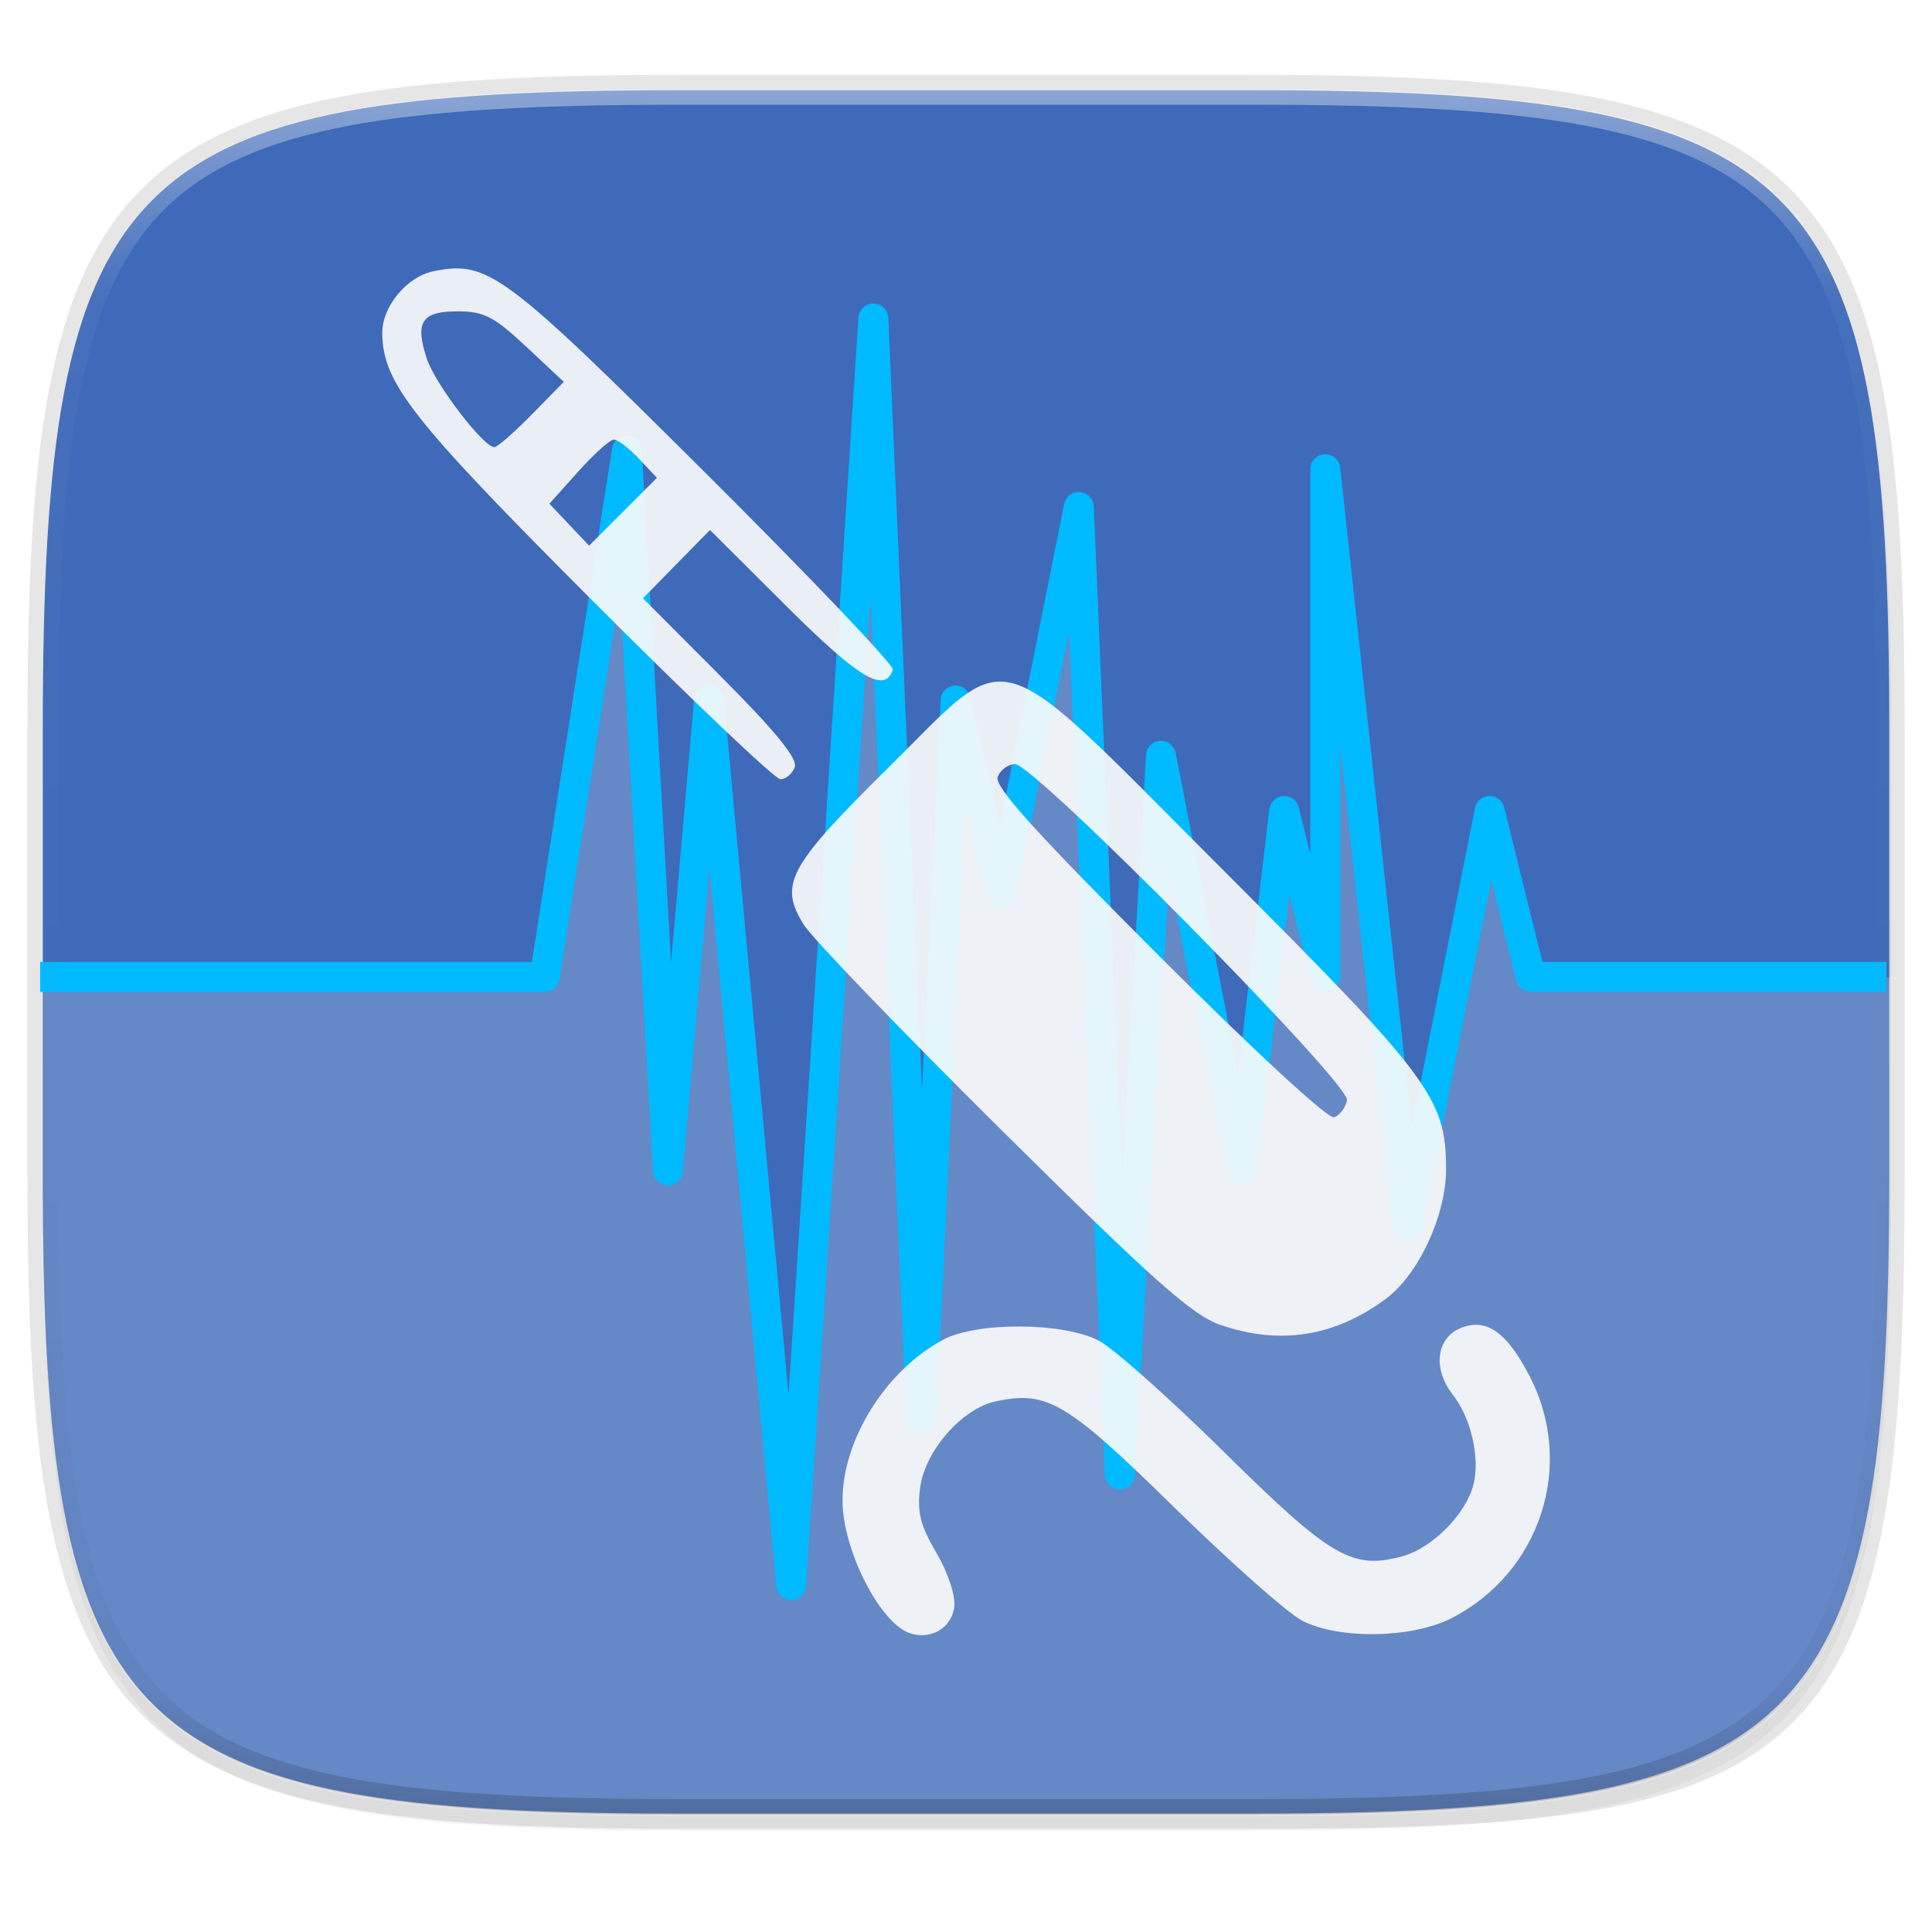
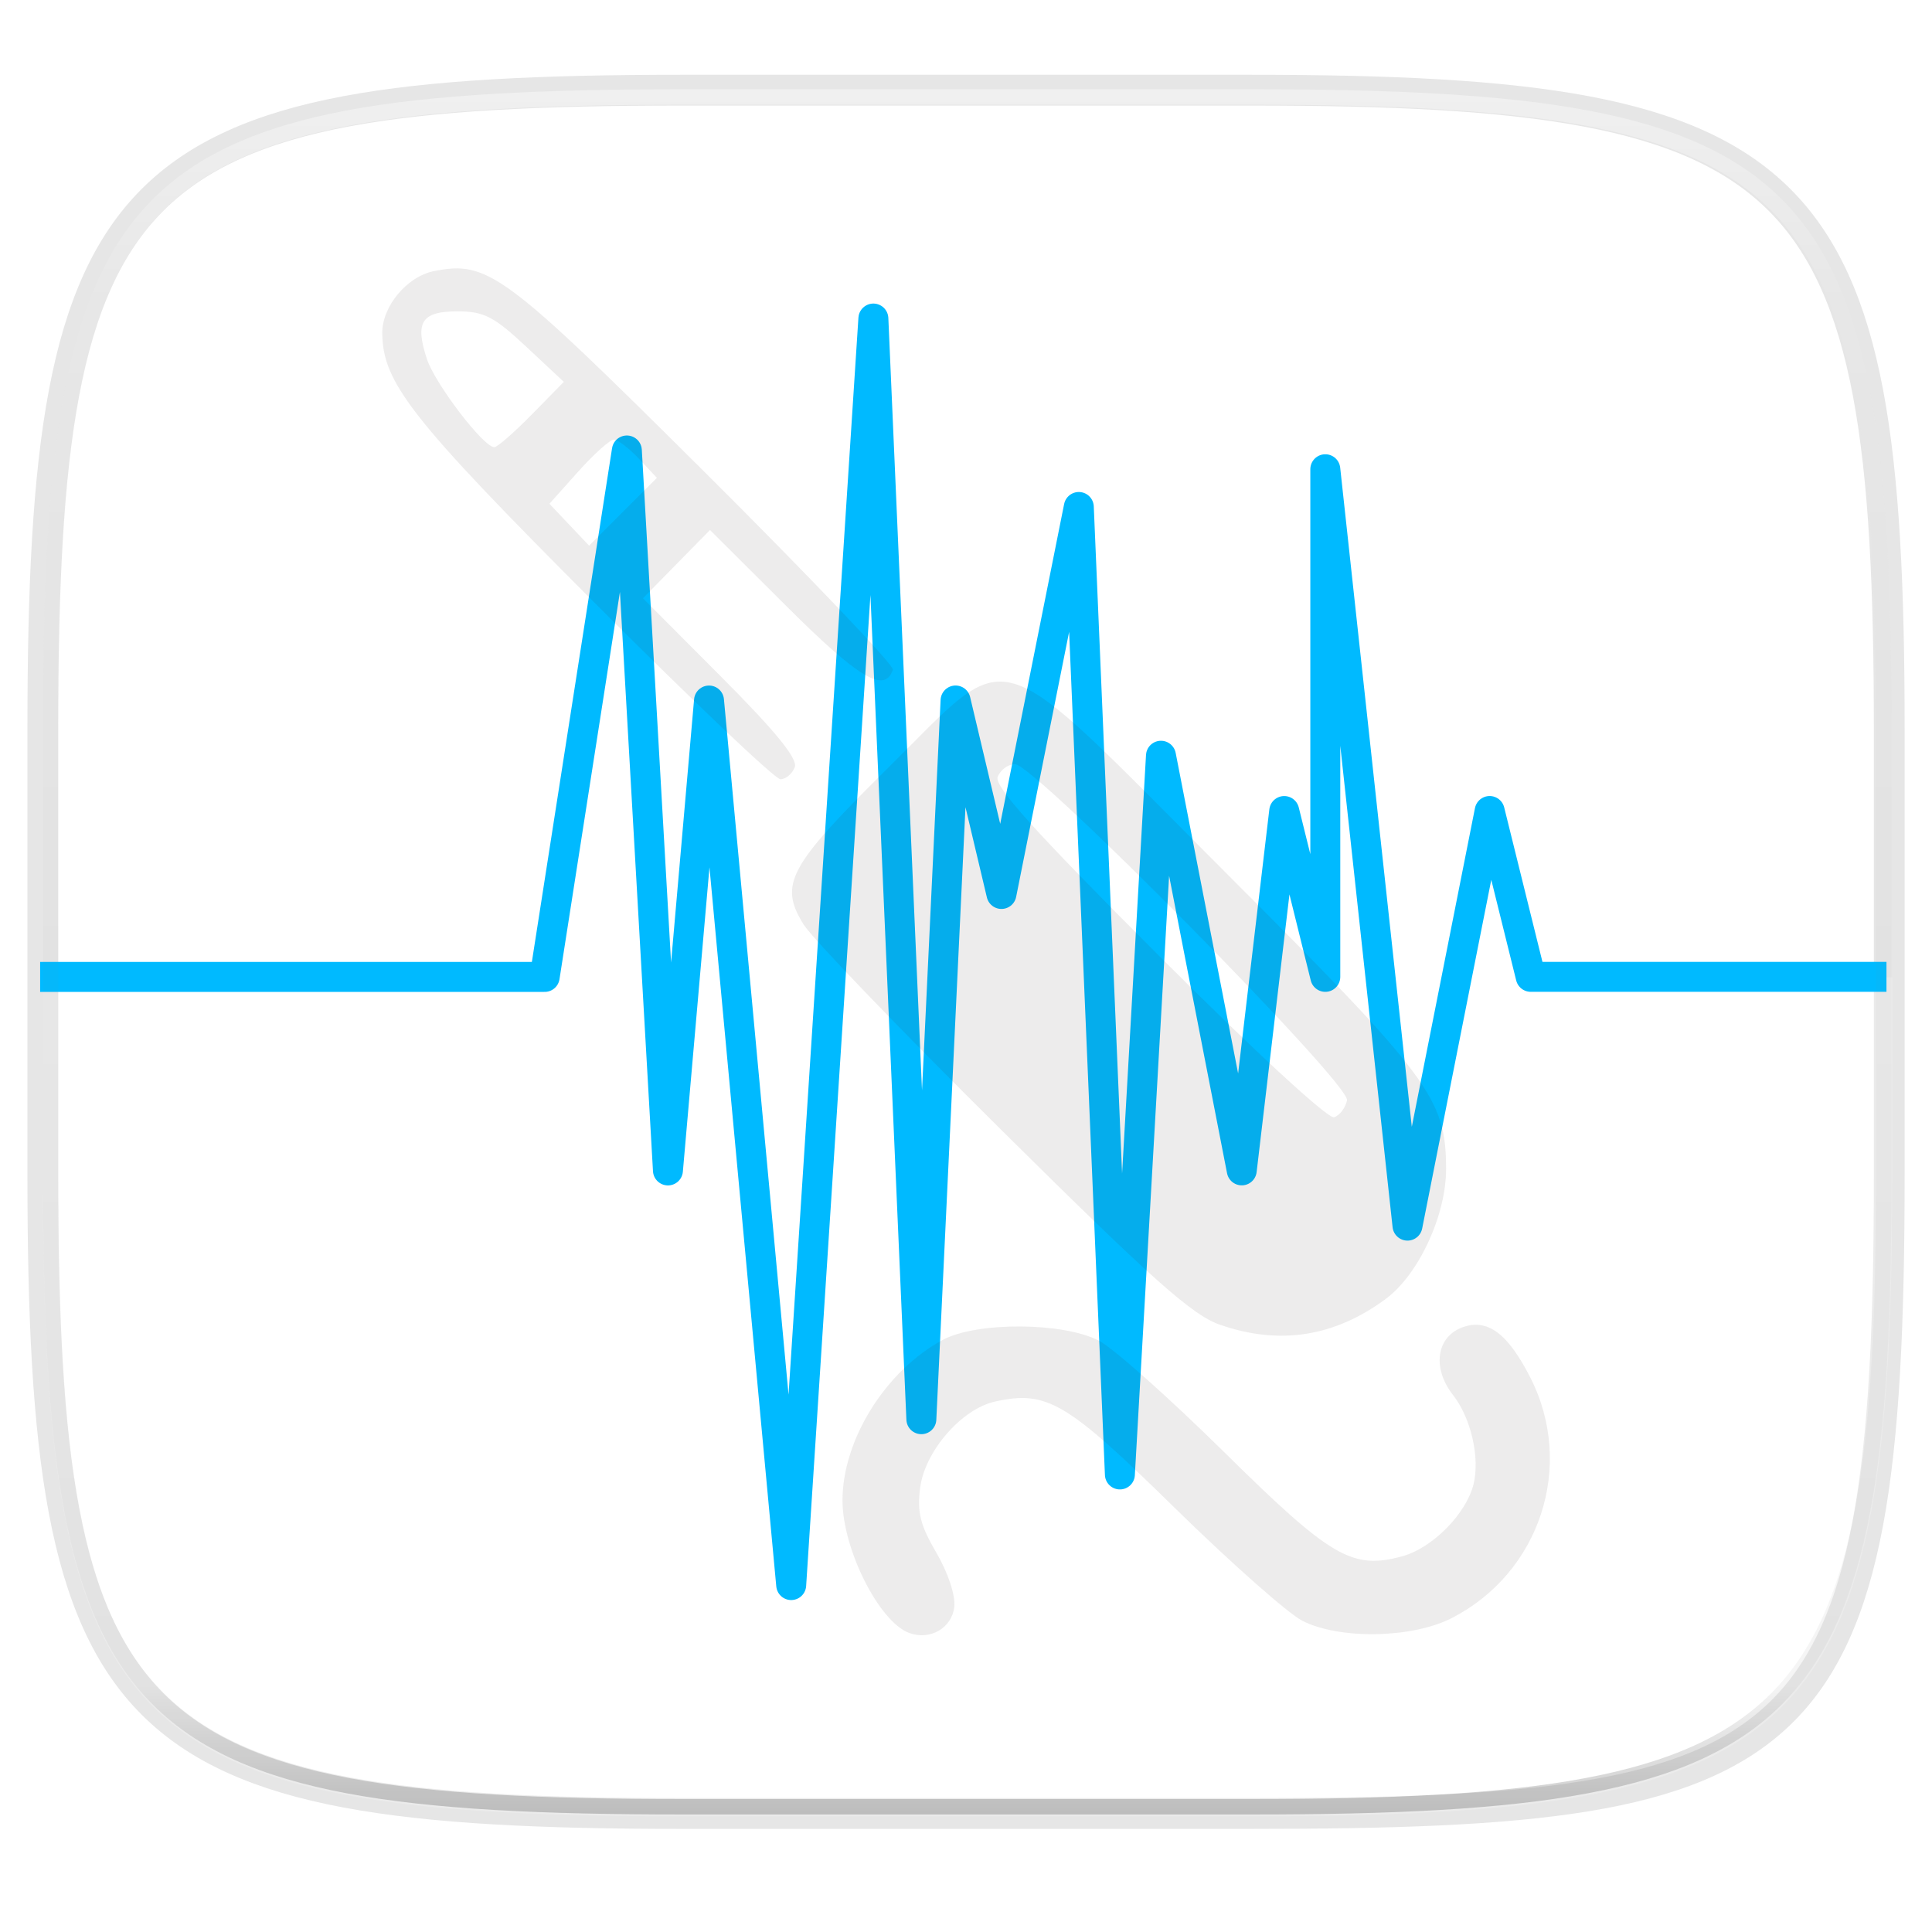
<svg xmlns="http://www.w3.org/2000/svg" width="256" height="256" version="1.1" viewBox="0 0 67.73 67.73">
  <defs>
    <linearGradient id="linearGradient1108" x1="296" x2="296" y1="-212" y2="236" gradientUnits="userSpaceOnUse">
      <stop style="stop-color:#ffffff" offset="0" />
      <stop style="stop-color:#ffffff;stop-opacity:.098" offset=".125" />
      <stop style="stop-color:#000000;stop-opacity:.098" offset=".925" />
      <stop style="stop-color:#000000;stop-opacity:.498" offset="1" />
    </linearGradient>
    <clipPath id="clipPath1082-3-361">
      <path d="M 361.938,-212 C 507.235,-212 528,-191.287 528,-46.125 V 70.125 C 528,215.286 507.235,236 361.938,236 H 214.062 C 68.765,236 48,215.286 48,70.125 V -46.125 C 48,-191.287 68.765,-212 214.062,-212 Z" style="fill:#8c59d9" />
    </clipPath>
    <filter id="filter4569" x="-.01" y="-.01" width="1.023" height="1.025" style="color-interpolation-filters:sRGB">
      <feGaussianBlur stdDeviation="1.16" />
    </filter>
    <filter id="filter939" x="-.02" y="-.03" width="1.046" height="1.05" style="color-interpolation-filters:sRGB">
      <feGaussianBlur stdDeviation="2.32" />
    </filter>
    <filter id="filter996" x="-.05" y="-.04" width="1.104" height="1.089" style="color-interpolation-filters:sRGB">
      <feGaussianBlur stdDeviation=".888" />
    </filter>
  </defs>
  <g transform="translate(0,-229.267)">
-     <path transform="matrix(.27 0 0 .27 -1.9098094e-8 231.465)" d="m162.537 5.568c72.649 0 83.031 10.357 83.031 82.938v58.125c0 72.581-10.383 82.938-83.031 82.938h-73.937c-72.649 0-83.031-10.357-83.031-82.938v-58.125c0-72.581 10.383-82.938 83.031-82.938z" style="filter:url(#filter939);opacity:.2" />
    <path d="m43.837 232.428c19.594 0 22.394 2.793 22.394 22.369v15.677c0 20.523-2.8 22.369-22.394 22.369h-19.942c-19.594 0-22.394-2.793-22.394-22.369v-15.677c0-19.576 2.8-22.369 22.394-22.369z" style="fill:none;opacity:.1;stroke-linecap:round;stroke-linejoin:round;stroke-width:1.079;stroke:#000000" />
-     <path transform="matrix(.27 0 0 .27 -1.9098094e-8 231.465)" d="m162.537 3.568c72.649 0 83.031 10.357 83.031 82.938v58.125c0 72.581-10.383 82.938-83.031 82.938h-73.937c-72.649 0-83.031-10.357-83.031-82.938v-58.125c0-72.581 10.383-82.938 83.031-82.938z" style="filter:url(#filter4569);opacity:.1" />
-     <path d="m43.837 232.428c19.594 0 22.394 2.793 22.394 22.369v15.677c0 19.576-2.8 22.369-22.394 22.369h-19.942c-19.594 0-22.394-2.793-22.394-22.369v-15.677c0-19.576 2.8-22.369 22.394-22.369z" style="fill:#3e6ab9" />
    <g transform="translate(132.907,-17.845)" style="fill:#f9f9f9">
      <path transform="matrix(.265 0 0 .265 -132.907 247.111)" d="m5.676 129.504v26.238c0 9.248 0.166 17.506 0.6 24.875 0.217 3.685 0.501 7.147 0.865 10.4 0.364 3.254 0.808 6.298 1.346 9.146 0.537 2.849 1.168 5.502 1.904 7.971 0.736 2.469 1.578 4.755 2.539 6.871 0.961 2.116 2.04 4.06 3.252 5.848 1.211 1.788 2.555 3.418 4.043 4.904 1.488 1.486 3.12 2.827 4.91 4.037 1.79 1.21 3.737 2.288 5.855 3.248 2.118 0.96 4.407 1.8 6.879 2.535 2.472 0.735 5.127 1.366 7.979 1.902 2.852 0.536 5.899 0.98 9.156 1.344 3.257 0.364 6.724 0.647 10.412 0.863 7.377 0.433 15.641 0.598 24.898 0.598h75.371c9.257 0 17.522-0.164 24.898-0.598 3.688-0.217 7.155-0.5 10.412-0.863 3.257-0.364 6.305-0.807 9.156-1.344 2.852-0.536 5.507-1.167 7.979-1.902 2.472-0.735 4.761-1.576 6.879-2.535s4.065-2.038 5.855-3.248c1.79-1.21 3.422-2.551 4.91-4.037s2.831-3.116 4.043-4.904c1.211-1.788 2.291-3.732 3.252-5.848s1.803-4.402 2.539-6.871c0.736-2.469 1.367-5.122 1.904-7.971 0.537-2.849 0.981-5.893 1.346-9.146 0.364-3.254 0.648-6.716 0.865-10.4 0.434-7.369 0.6-15.627 0.6-24.875v-26.453l-47.494 0.156-5.443-21.977-11.121 48.035c1e-5 0-9.241-85.769-9.529-86.924-0.289-1.155-1.127 60.865-1.127 60.865l-5.443-21.977-5.627 47.615-10.707-54.939-5.443 95.227-5.443-128.191-10.252 51.277-6.082-25.639s-4.457 81.746-4.168 83.189c0.289 1.444-6.719-133.799-6.719-133.799s-9.452 160.076-10.889 167.812c-1.437 7.736-10.889-117.203-10.889-117.203l-5.445 62.266-3.846-94.299-12.486 68.66-66.494 0.059z" style="fill:#ffffff;opacity:.2" />
      <path d="m-131.5 281.36h17.688l2.881-18.456 1.44 25.24 1.44-16.474 2.881 31.01 2.881-44.401 1.682 38.586 1.199-25.196 1.609 6.783 2.712-13.567 1.44 33.917 1.44-25.196 2.832 14.536 1.489-12.598 1.44 5.814v-17.796l2.881 26.517 2.881-14.536 1.44 5.814h12.471" style="fill:none;stroke-linejoin:round;stroke-width:1.05;stroke:#00baff" />
      <path d="m-101.035 304.358c-1.053-0.387-2.337-2.94-2.337-4.646 0-2.127 1.514-4.55 3.518-5.629 1.189-0.64 4.238-0.622 5.478 0.033 0.509 0.269 2.481 2.024 4.382 3.9 3.743 3.694 4.485 4.129 6.234 3.658 1.06-0.285 2.248-1.482 2.51-2.527 0.232-0.924-0.09-2.329-0.715-3.124-0.749-0.952-0.588-2.06 0.347-2.387 0.866-0.303 1.572 0.226 2.356 1.762 1.58 3.095 0.35 6.856-2.762 8.444-1.386 0.707-3.923 0.751-5.224 0.091-0.501-0.254-2.525-2.045-4.499-3.981-3.777-3.704-4.457-4.105-6.273-3.707-1.17 0.257-2.457 1.731-2.628 3.011-0.115 0.859-6.6e-4 1.322 0.567 2.29 0.411 0.701 0.676 1.505 0.628 1.903-0.089 0.742-0.849 1.178-1.582 0.909zm10.892-10.806c-0.972-0.339-2.374-1.588-7.625-6.792-3.539-3.507-6.674-6.763-6.966-7.236-0.873-1.409-0.536-2.037 2.92-5.451 4.488-4.433 3.525-4.726 11.844 3.598 7.193 7.197 7.748 7.941 7.759 10.399 0.007 1.636-0.958 3.722-2.119 4.58-1.798 1.33-3.729 1.629-5.813 0.901zm4.458-7.87c0.112-0.578-10.955-11.781-11.638-11.781-0.24 0-0.514 0.201-0.608 0.446-0.128 0.333 1.292 1.908 5.632 6.249 3.369 3.369 5.954 5.753 6.162 5.684 0.197-0.066 0.401-0.335 0.452-0.598zm-26.476-17.536c-6.331-6.344-7.331-7.618-7.345-9.357-8e-3 -0.934 0.865-1.983 1.807-2.171 1.894-0.379 2.455 0.037 9.5 7.049 3.675 3.658 6.642 6.773 6.593 6.921-0.283 0.85-1.186 0.312-3.727-2.221l-2.684-2.675-1.175 1.197-1.175 1.197 2.742 2.751c1.915 1.921 2.693 2.878 2.58 3.172-0.089 0.231-0.315 0.421-0.503 0.421-0.188 0-3.163-2.828-6.612-6.284zm1.653-4.952c-0.346-0.368-0.741-0.67-0.878-0.67-0.137 0-0.701 0.506-1.254 1.124l-1.006 1.124 1.39 1.469 2.378-2.378zm-3.757-1.55 1.124-1.145-1.322-1.236c-1.126-1.054-1.481-1.236-2.4-1.236-1.266 0-1.506 0.372-1.078 1.67 0.288 0.874 1.984 3.092 2.363 3.092 0.104 0 0.695-0.515 1.312-1.145z" style="fill:#382929;filter:url(#filter996);opacity:.3" />
-       <path d="m-101.035 304.358c-1.053-0.387-2.337-2.94-2.337-4.646 0-2.127 1.514-4.55 3.518-5.629 1.189-0.64 4.238-0.622 5.478 0.033 0.509 0.269 2.481 2.024 4.382 3.9 3.743 3.694 4.485 4.129 6.234 3.658 1.06-0.285 2.248-1.482 2.51-2.527 0.232-0.924-0.09-2.329-0.715-3.124-0.749-0.952-0.588-2.06 0.347-2.387 0.866-0.303 1.572 0.226 2.356 1.762 1.58 3.095 0.35 6.856-2.762 8.444-1.386 0.707-3.923 0.751-5.224 0.091-0.501-0.254-2.525-2.045-4.499-3.981-3.777-3.704-4.457-4.105-6.273-3.707-1.17 0.257-2.457 1.731-2.628 3.011-0.115 0.859-6.6e-4 1.322 0.567 2.29 0.411 0.701 0.676 1.505 0.628 1.903-0.089 0.742-0.849 1.178-1.582 0.909zm10.892-10.806c-0.972-0.339-2.374-1.588-7.625-6.792-3.539-3.507-6.674-6.763-6.966-7.236-0.873-1.409-0.536-2.037 2.92-5.451 4.488-4.433 3.525-4.726 11.844 3.598 7.193 7.197 7.748 7.941 7.759 10.399 0.007 1.636-0.958 3.722-2.119 4.58-1.798 1.33-3.729 1.629-5.813 0.901zm4.458-7.87c0.112-0.578-10.955-11.781-11.638-11.781-0.24 0-0.514 0.201-0.608 0.446-0.128 0.333 1.292 1.908 5.632 6.249 3.369 3.369 5.954 5.753 6.162 5.684 0.197-0.066 0.401-0.335 0.452-0.598zm-26.476-17.536c-6.331-6.344-7.331-7.618-7.345-9.357-8e-3 -0.934 0.865-1.983 1.807-2.171 1.894-0.379 2.455 0.037 9.5 7.049 3.675 3.658 6.642 6.773 6.593 6.921-0.283 0.85-1.186 0.312-3.727-2.221l-2.684-2.675-1.175 1.197-1.175 1.197 2.742 2.751c1.915 1.921 2.693 2.878 2.58 3.172-0.089 0.231-0.315 0.421-0.503 0.421-0.188 0-3.163-2.828-6.612-6.284zm1.653-4.952c-0.346-0.368-0.741-0.67-0.878-0.67-0.137 0-0.701 0.506-1.254 1.124l-1.006 1.124 1.39 1.469 2.378-2.378zm-3.757-1.55 1.124-1.145-1.322-1.236c-1.126-1.054-1.481-1.236-2.4-1.236-1.266 0-1.506 0.372-1.078 1.67 0.288 0.874 1.984 3.092 2.363 3.092 0.104 0 0.695-0.515 1.312-1.145z" style="fill:#fdfdfd;opacity:.9" />
    </g>
    <path transform="matrix(.135 0 0 .135 -4.971 261.017)" d="M 361.938,-212 C 507.235,-212 528,-191.287 528,-46.125 V 70.125 C 528,215.286 507.235,236 361.938,236 H 214.062 C 68.765,236 48,215.286 48,70.125 V -46.125 C 48,-191.287 68.765,-212 214.062,-212 Z" clip-path="url(#clipPath1082-3-361)" style="fill:none;opacity:.4;stroke-linecap:round;stroke-linejoin:round;stroke-width:8;stroke:url(#linearGradient1108)" />
  </g>
</svg>